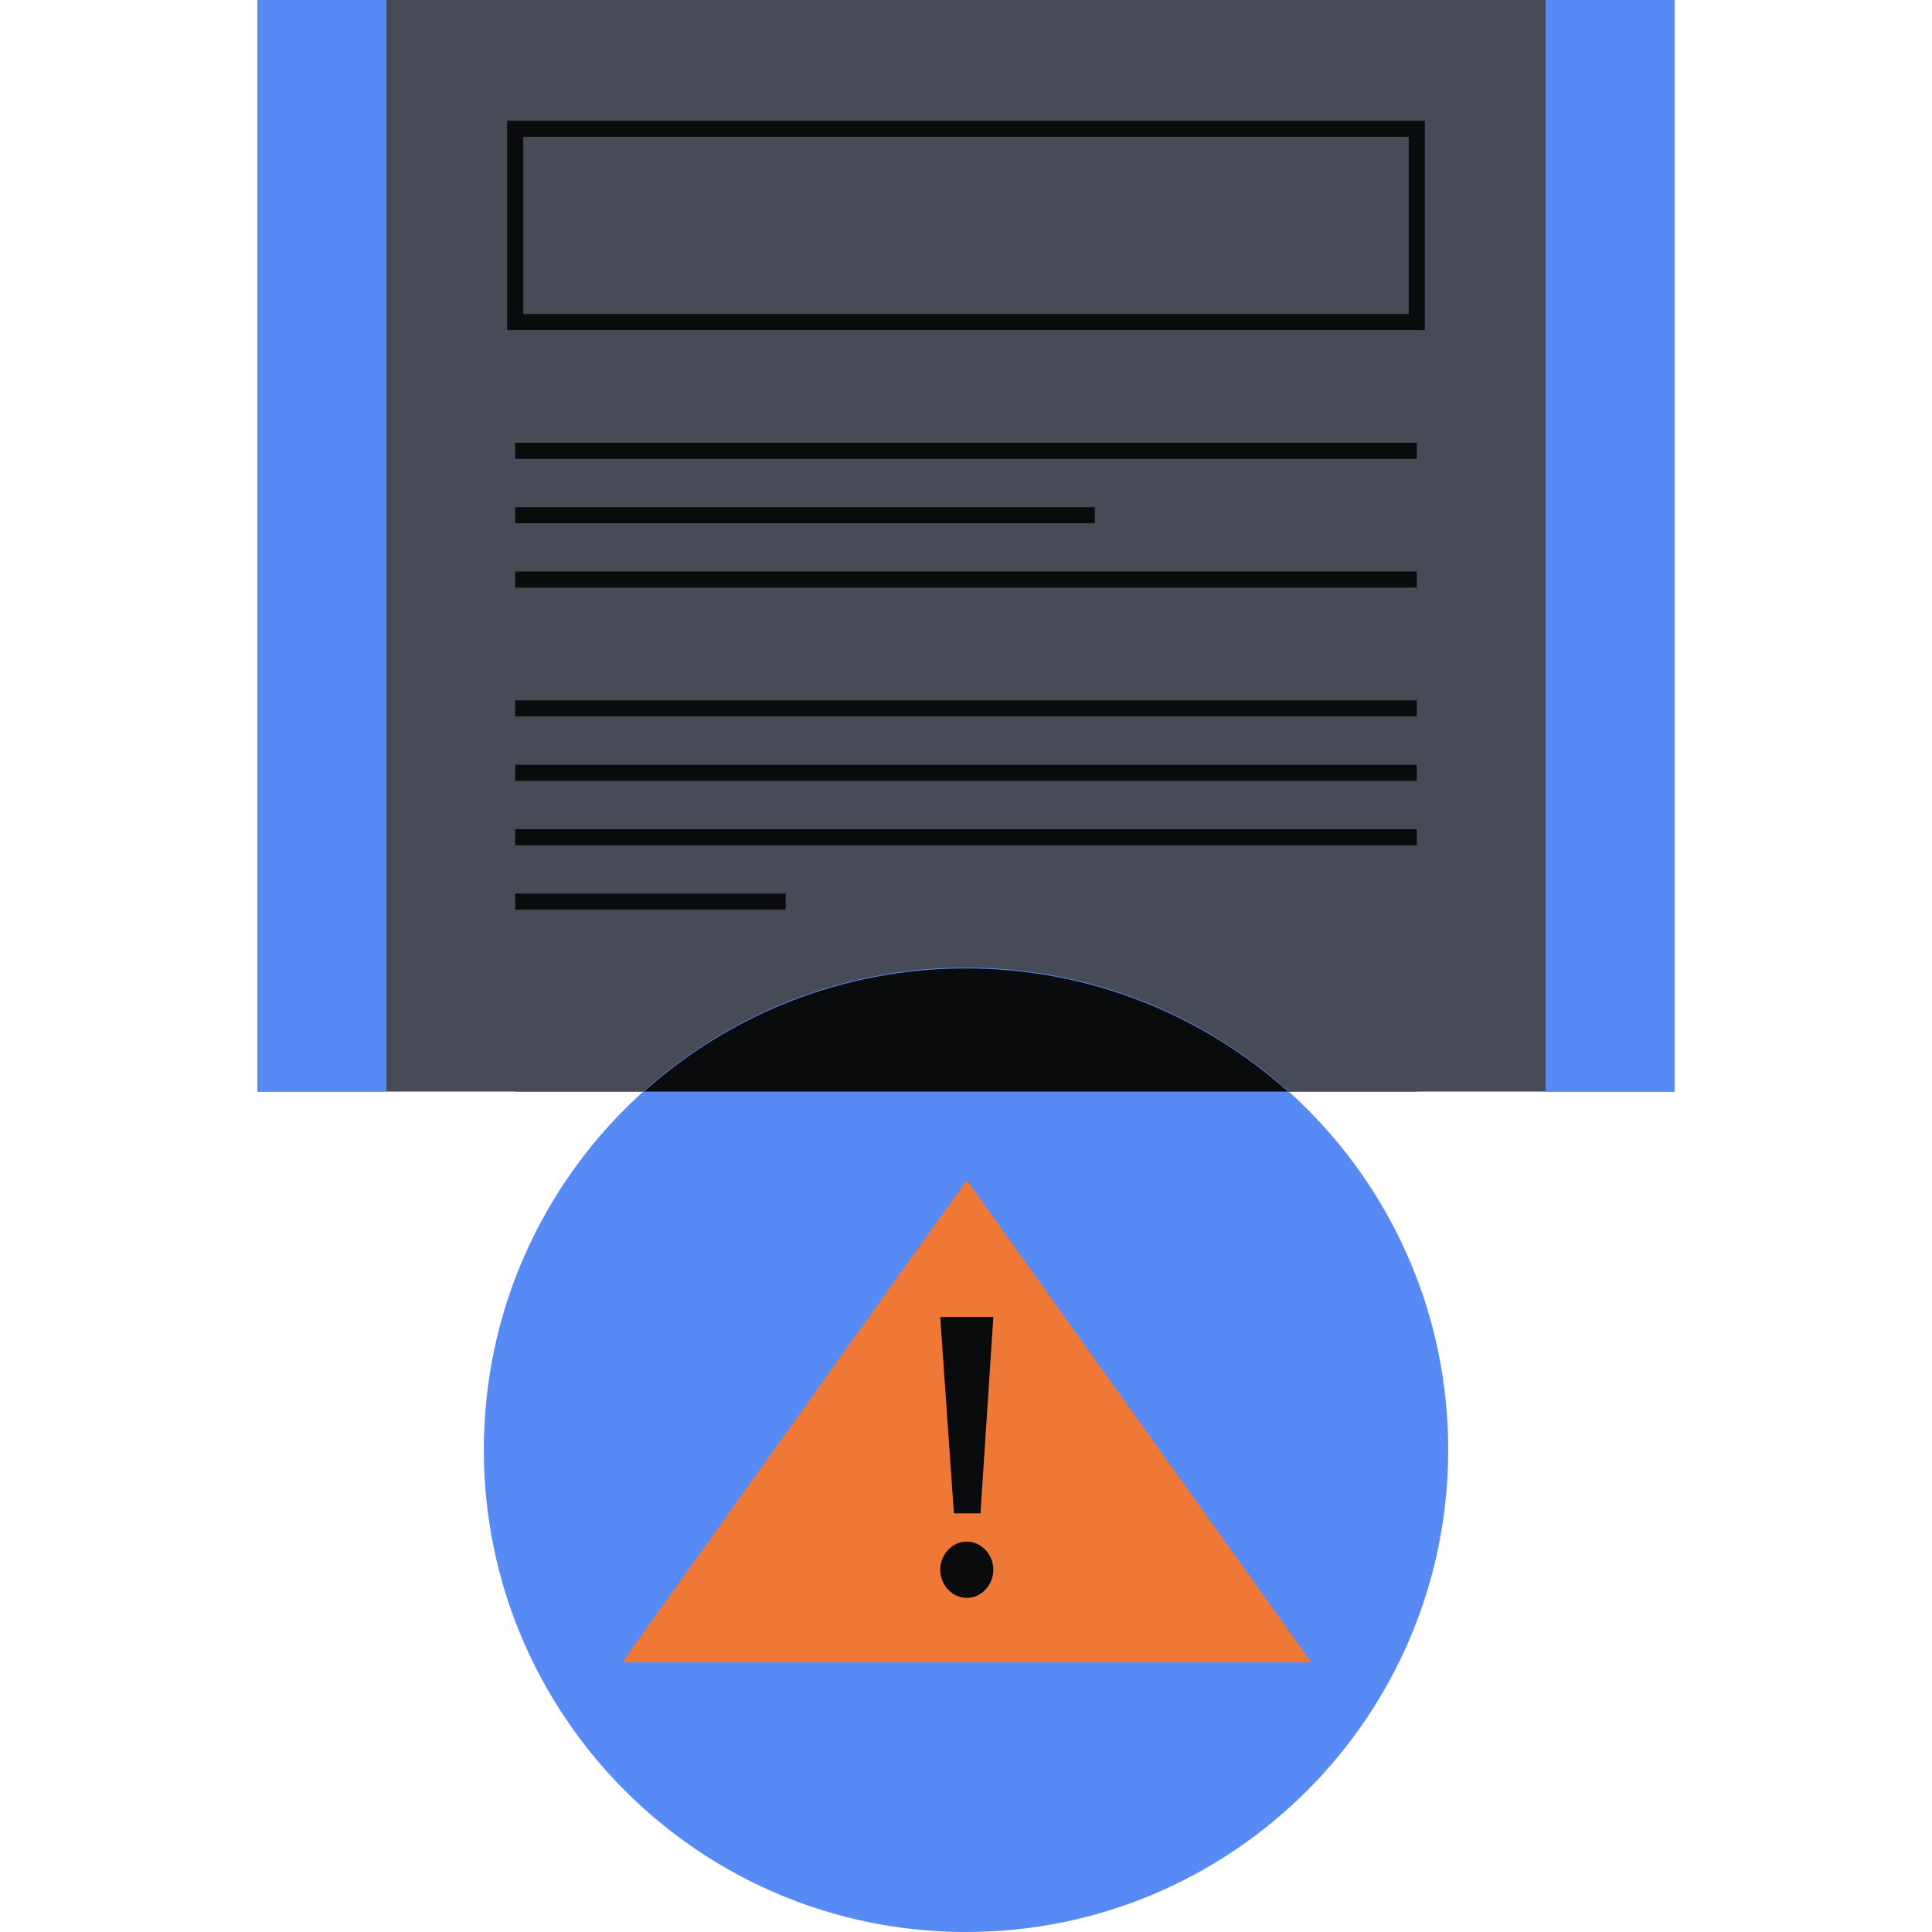
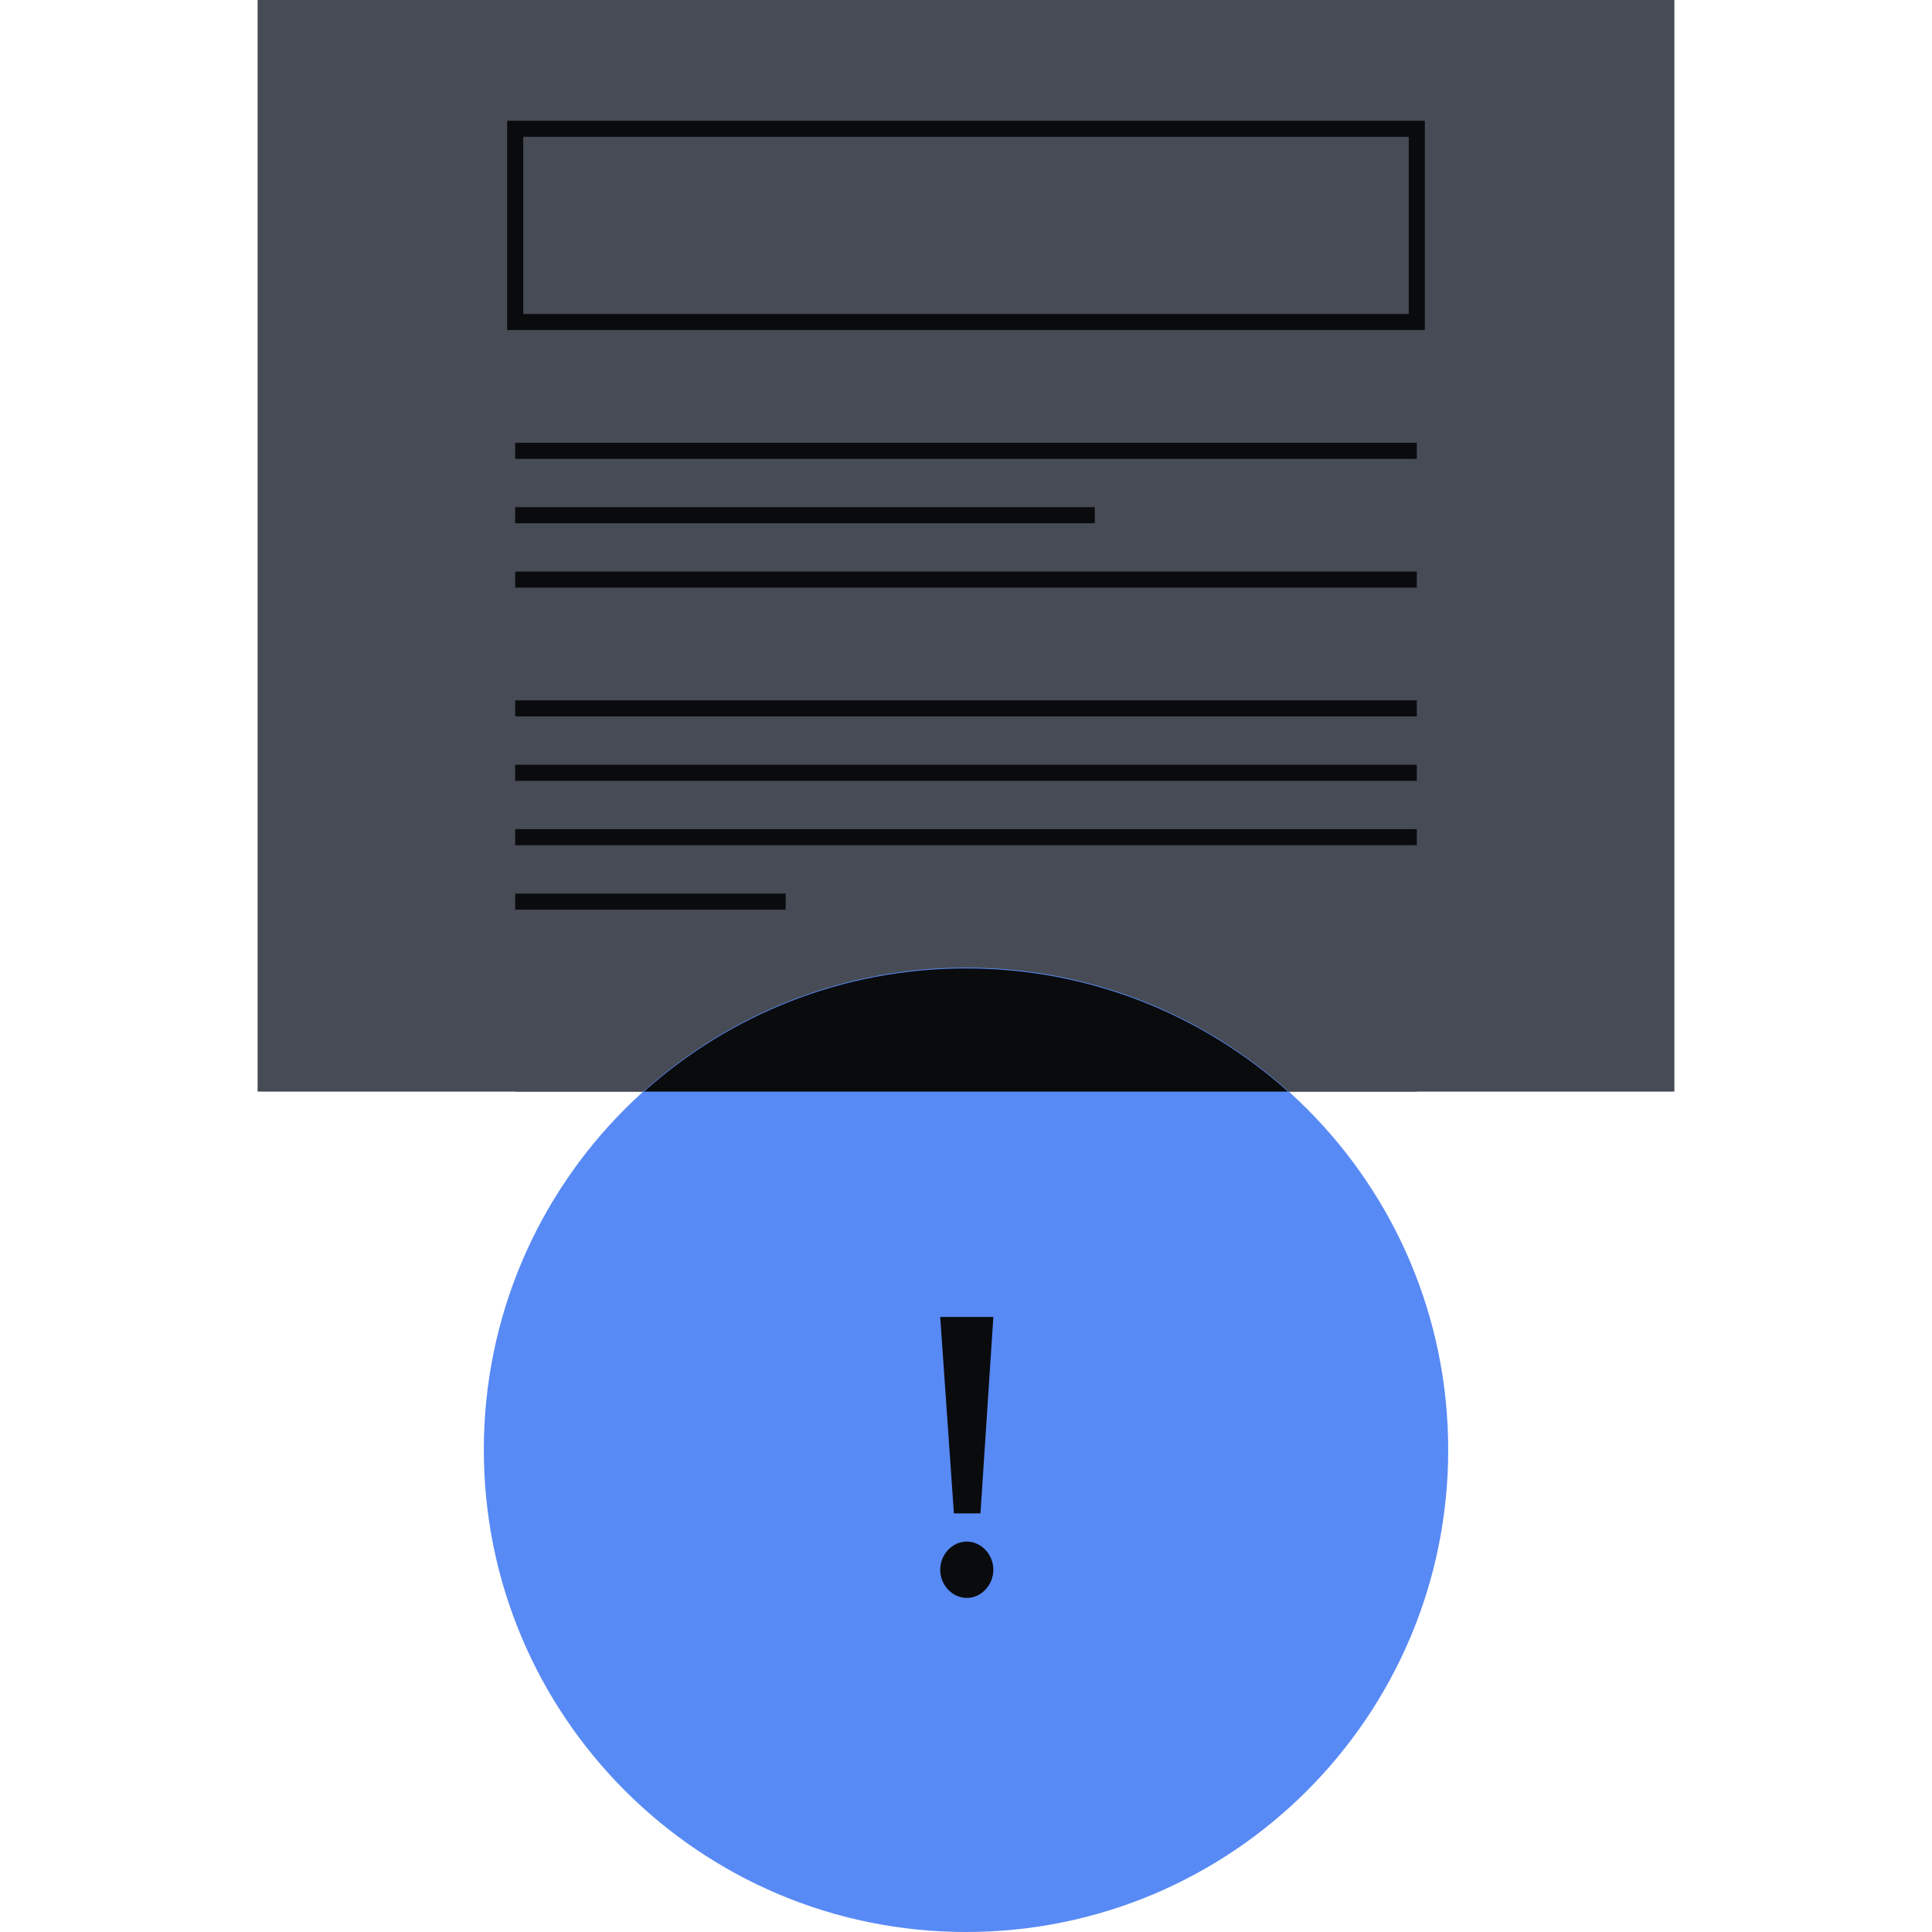
<svg xmlns="http://www.w3.org/2000/svg" fill="none" viewBox="0 0 240 240">
  <path fill="#464B55" d="M208 0H32v135.6h176z" />
-   <path fill="#588AF5" d="M48 0H32v135.6h16zm160 0h-16v135.6h16z" />
  <path fill="#464B55" d="M176 0H64v135.6h112z" />
  <path fill="#464B55" d="M176 0H64v16h112z" />
  <path fill="#588AF5" d="M120.002 240c33.081 0 59.9-26.818 59.9-59.9s-26.819-59.9-59.9-59.9-59.9 26.818-59.9 59.9 26.818 59.9 59.9 59.9" />
  <path fill="#0A0B0D" d="M160 135.6c-10.6-9.5-24.6-15.3-40-15.3s-29.4 5.8-40 15.3z" />
-   <path fill="#F07836" d="m120.097 146.6 42.8 59.9h-85.6z" />
  <path fill="#0A0B0D" d="M121.797 188h-3.3l-1.7-24.4h6.6zm-1.7 10.5c1.8 0 3.3-1.6 3.3-3.5s-1.5-3.5-3.3-3.5-3.3 1.6-3.3 3.5 1.5 3.5 3.3 3.5" />
  <path fill="#0A0B0D" fill-rule="evenodd" d="M97.6 113H64v-2h33.6zM176 89H64v-2h112zm0 8H64v-2h112zm-40-32H64v-2h72zm40-8H64v-2h112zm0 16H64v-2h112zm0 32H64v-2h112zM63 15h114v26H63zm2 2v22h110V17z" clip-rule="evenodd" />
</svg>